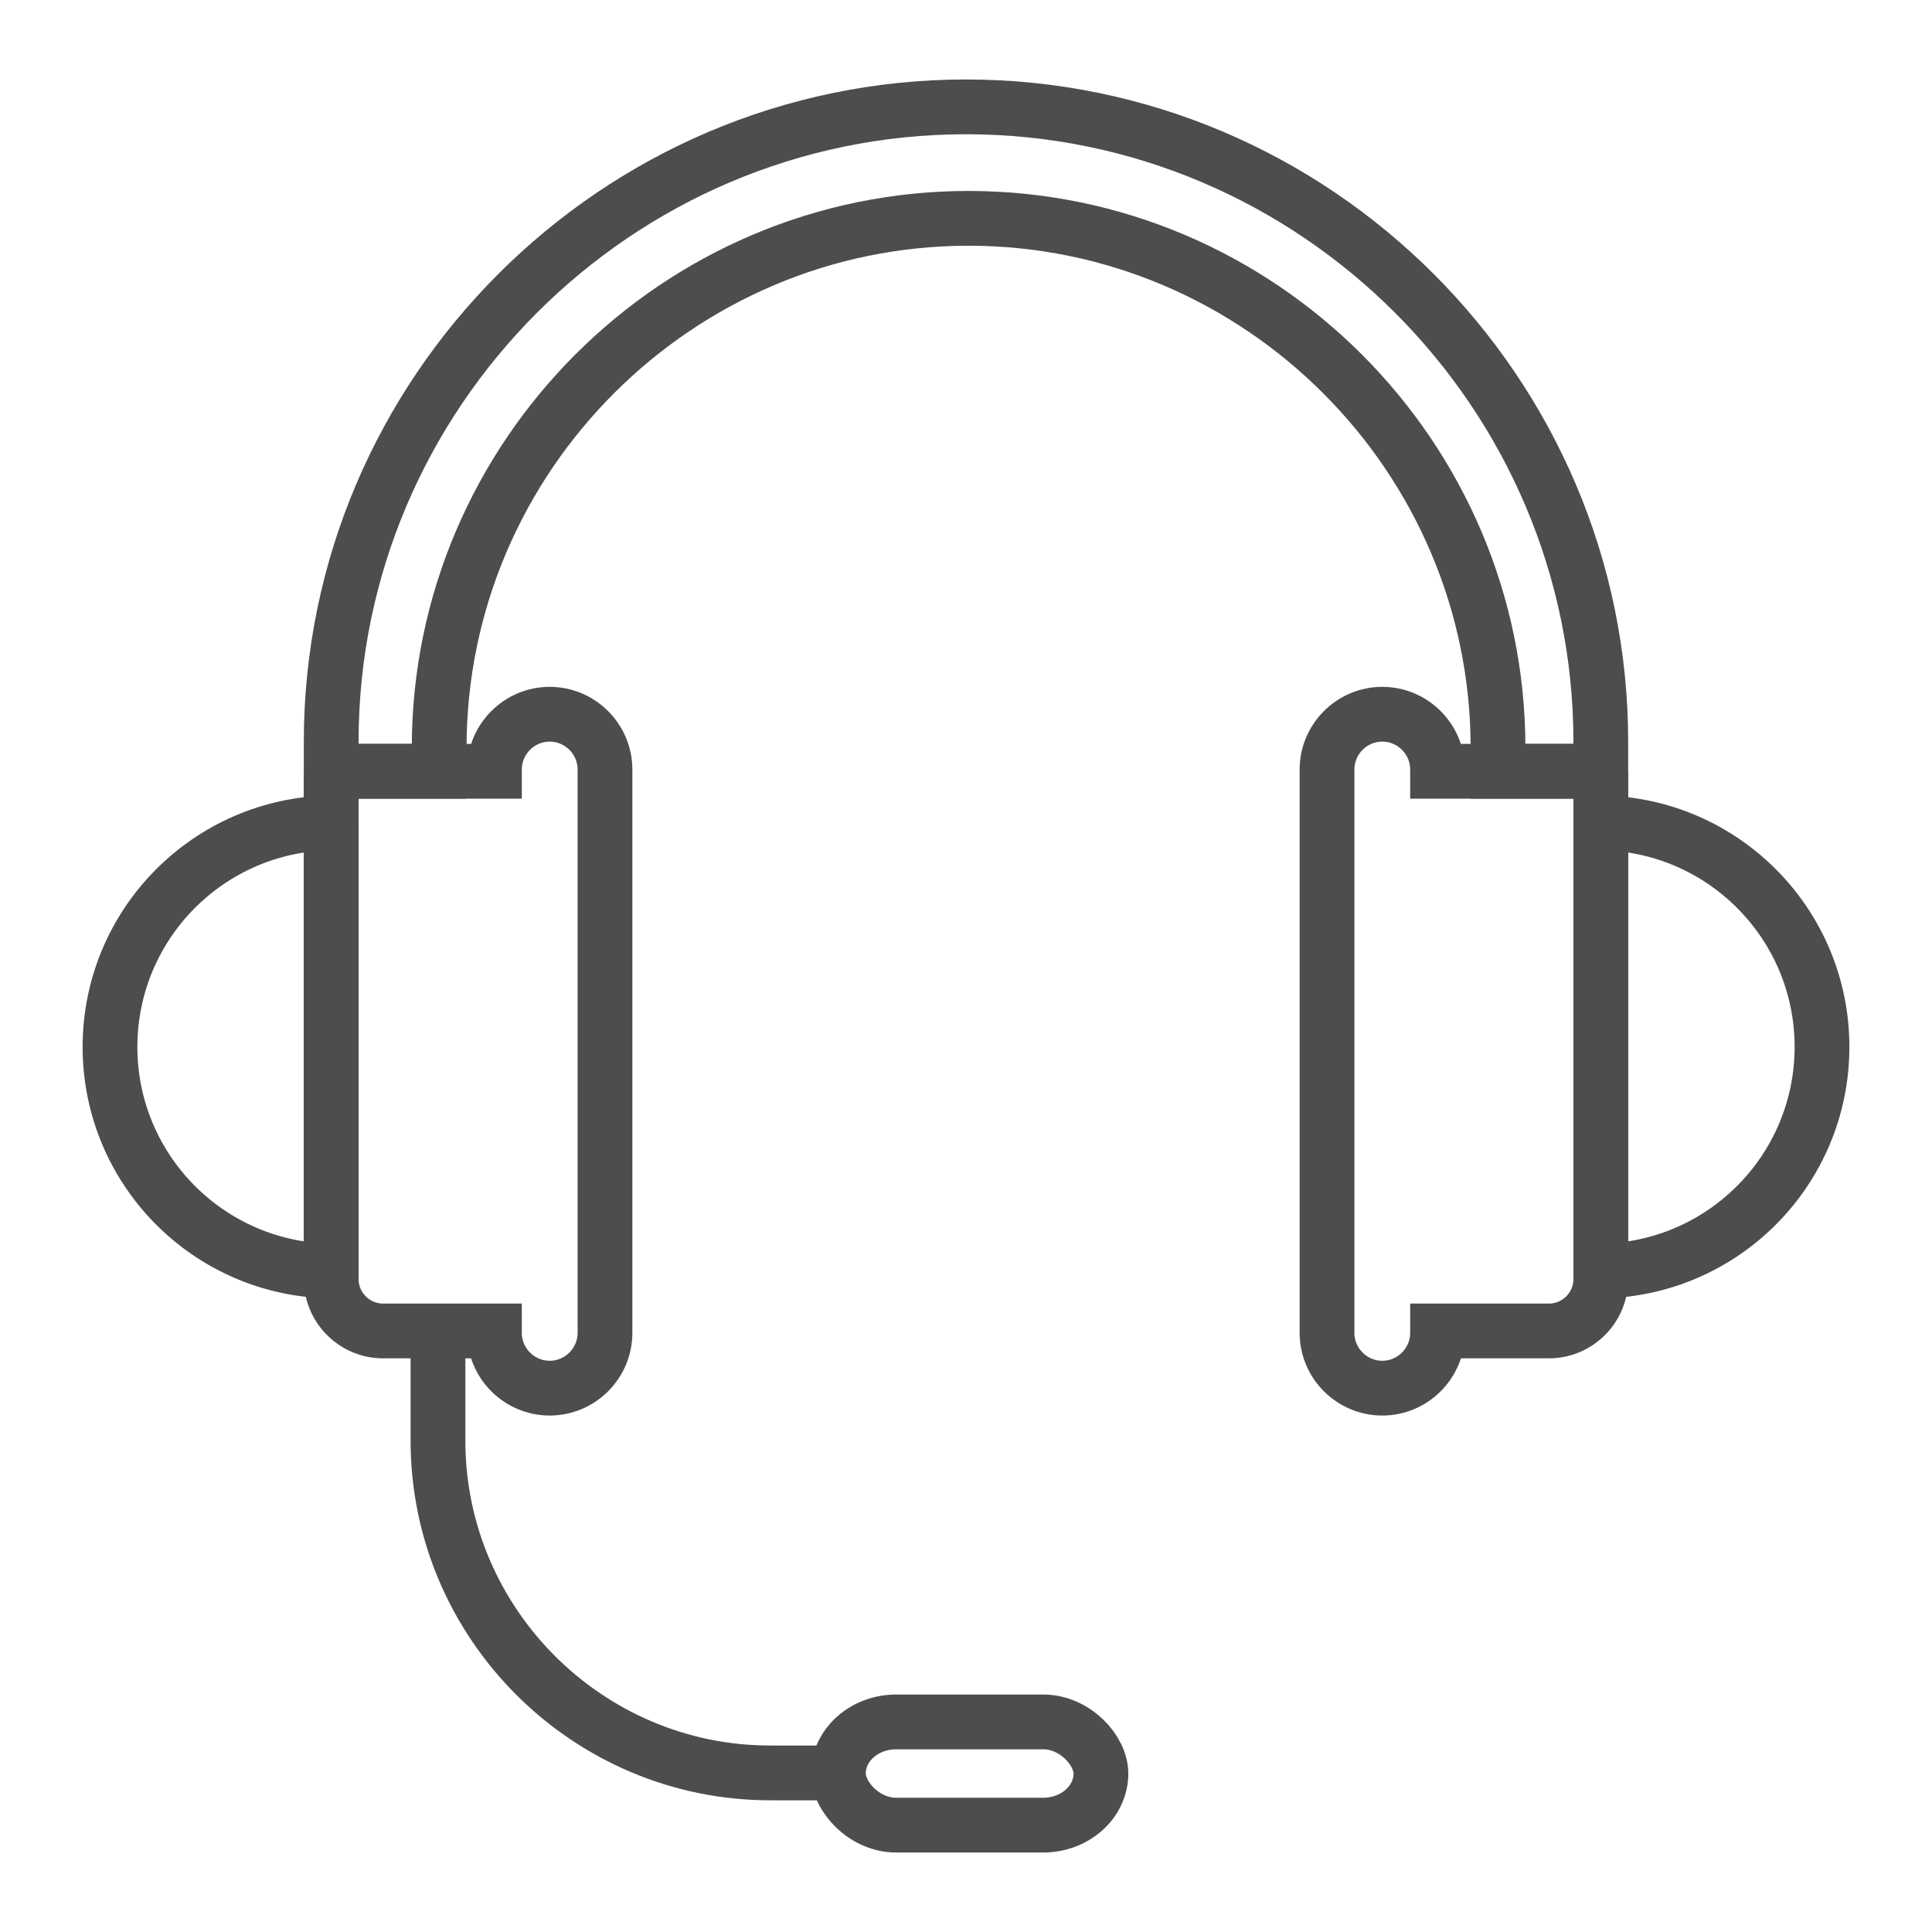
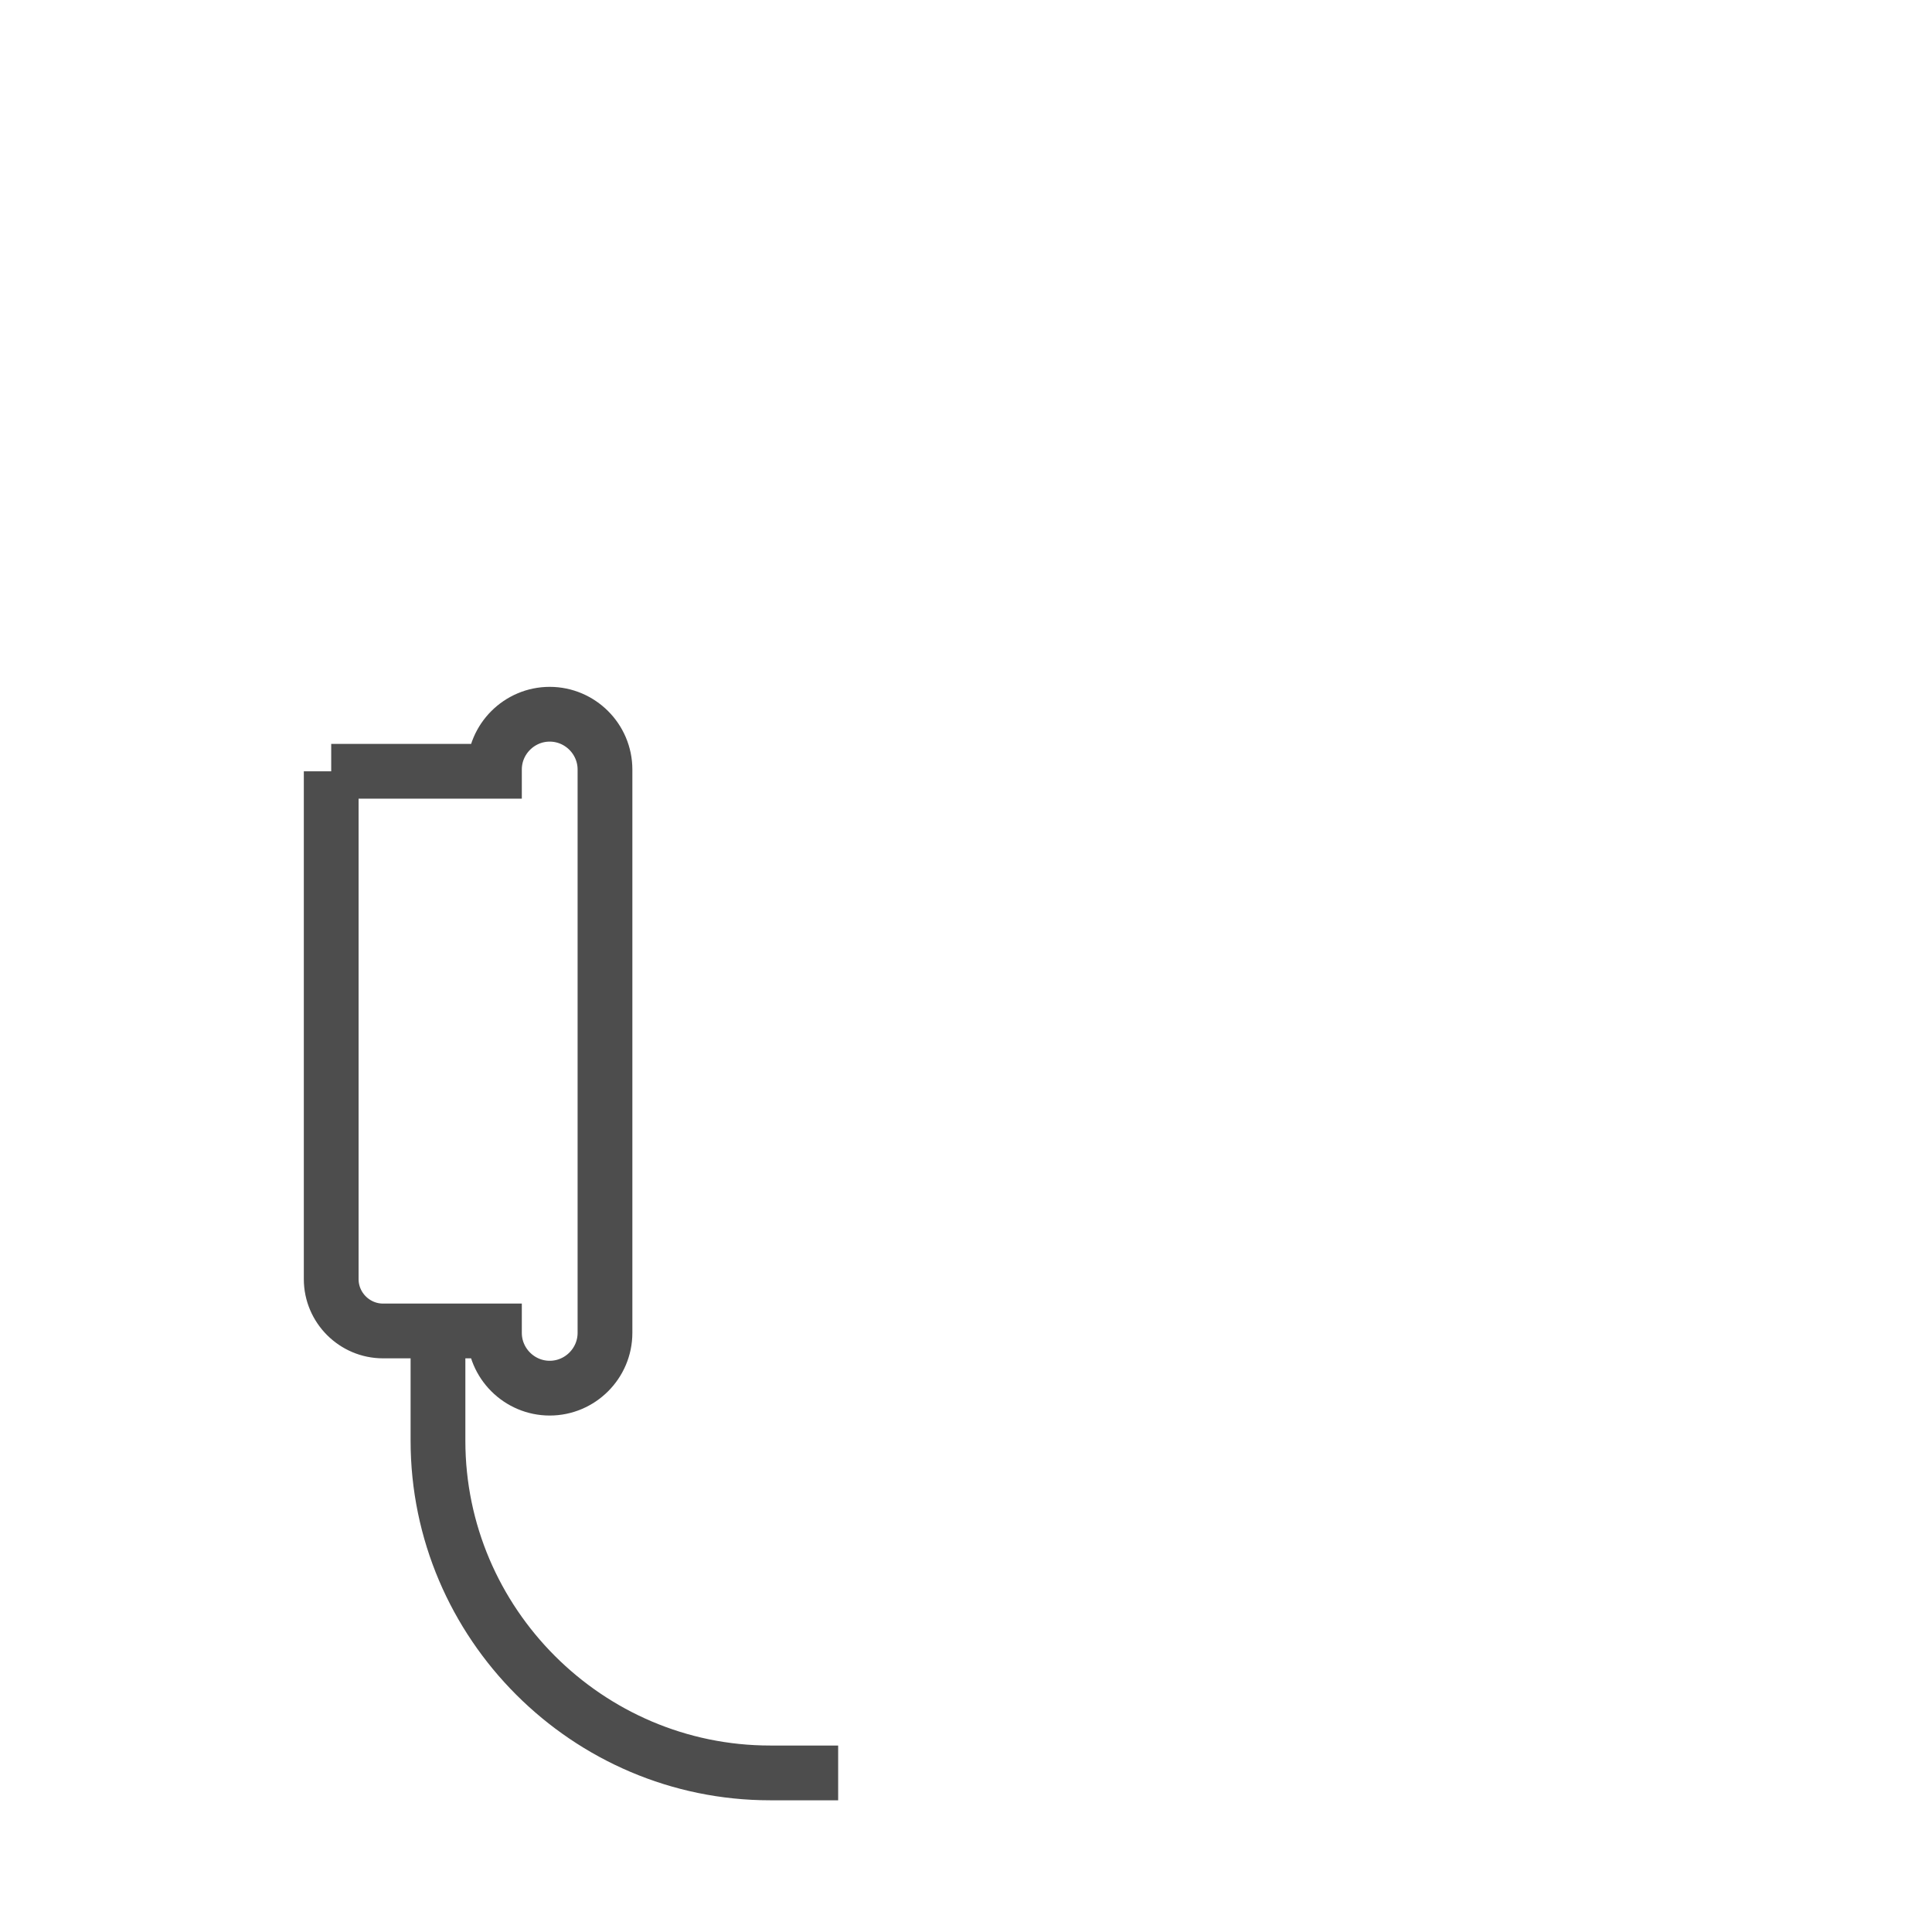
<svg xmlns="http://www.w3.org/2000/svg" xml:space="preserve" width="6.944in" height="6.944in" version="1.1" style="shape-rendering:geometricPrecision; text-rendering:geometricPrecision; image-rendering:optimizeQuality; fill-rule:evenodd; clip-rule:evenodd" viewBox="0 0 6944.44 6944.44">
  <defs>
    <style type="text/css">
   
    .str0 {stroke:#4D4D4D;stroke-width:196.85;stroke-miterlimit:2.613}
    .fil0 {fill:none}
   
  </style>
  </defs>
  <g id="Layer_x0020_1">
    <g id="_2664675456704">
-       <path class="fil0 str0" d="M3472.22 384.09l0 0c1254.96,0 2281.73,1026.78 2281.73,2281.73l0 106.56 -369.42 0 0 -84.57c0,-1046.65 -856.34,-1902.99 -1902.99,-1902.99l-0 0c-1046.64,0 -1902.98,856.34 -1902.98,1902.99l0 84.57 -388.07 0 0 -106.56c0,-1254.96 1026.78,-2281.73 2281.73,-2281.73z" />
-       <path class="fil0 str0" d="M5753.95 2772.38l-586.72 0 0 -6.43c0,-109.28 -89.4,-198.68 -198.68,-198.68l-0 0c-109.28,0 -198.68,89.41 -198.68,198.68l0 2025.01c0,109.28 89.4,198.68 198.68,198.68l0 0c109.28,0 198.68,-89.4 198.68,-198.68l0 -6.94 400.46 0c102.45,0 186.26,-83.82 186.26,-186.26l0 -1825.38z" />
-       <path class="fil0 str0" d="M5753.95 2957.7c440.07,5.63 795.09,364.05 795.09,805.45 0,441.41 -355.02,799.82 -795.09,805.45l0 -1610.91z" />
      <path class="fil0 str0" d="M1190.49 2772.38l586.72 0 0 -6.43c0,-109.28 89.4,-198.68 198.68,-198.68l0 0c109.28,0 198.68,89.41 198.68,198.68l0 2025.01c0,109.28 -89.4,198.68 -198.68,198.68l-0 0c-109.28,0 -198.68,-89.4 -198.68,-198.68l0 -6.94 -400.46 0c-102.45,0 -186.26,-83.82 -186.26,-186.26l0 -1825.38z" />
-       <path class="fil0 str0" d="M1190.49 2957.7c-440.07,5.63 -795.09,364.05 -795.09,805.45 0,441.41 355.02,799.82 795.09,805.45l0 -1610.91z" />
      <path class="fil0 str0" d="M1574.29 4784.48l0 394.17c0,656.67 537.27,1193.94 1193.94,1193.94l244.45 0" />
-       <rect class="fil0 str0" x="3013.48" y="6189.27" width="943.74" height="371.08" rx="208" ry="185.54" />
    </g>
  </g>
</svg>